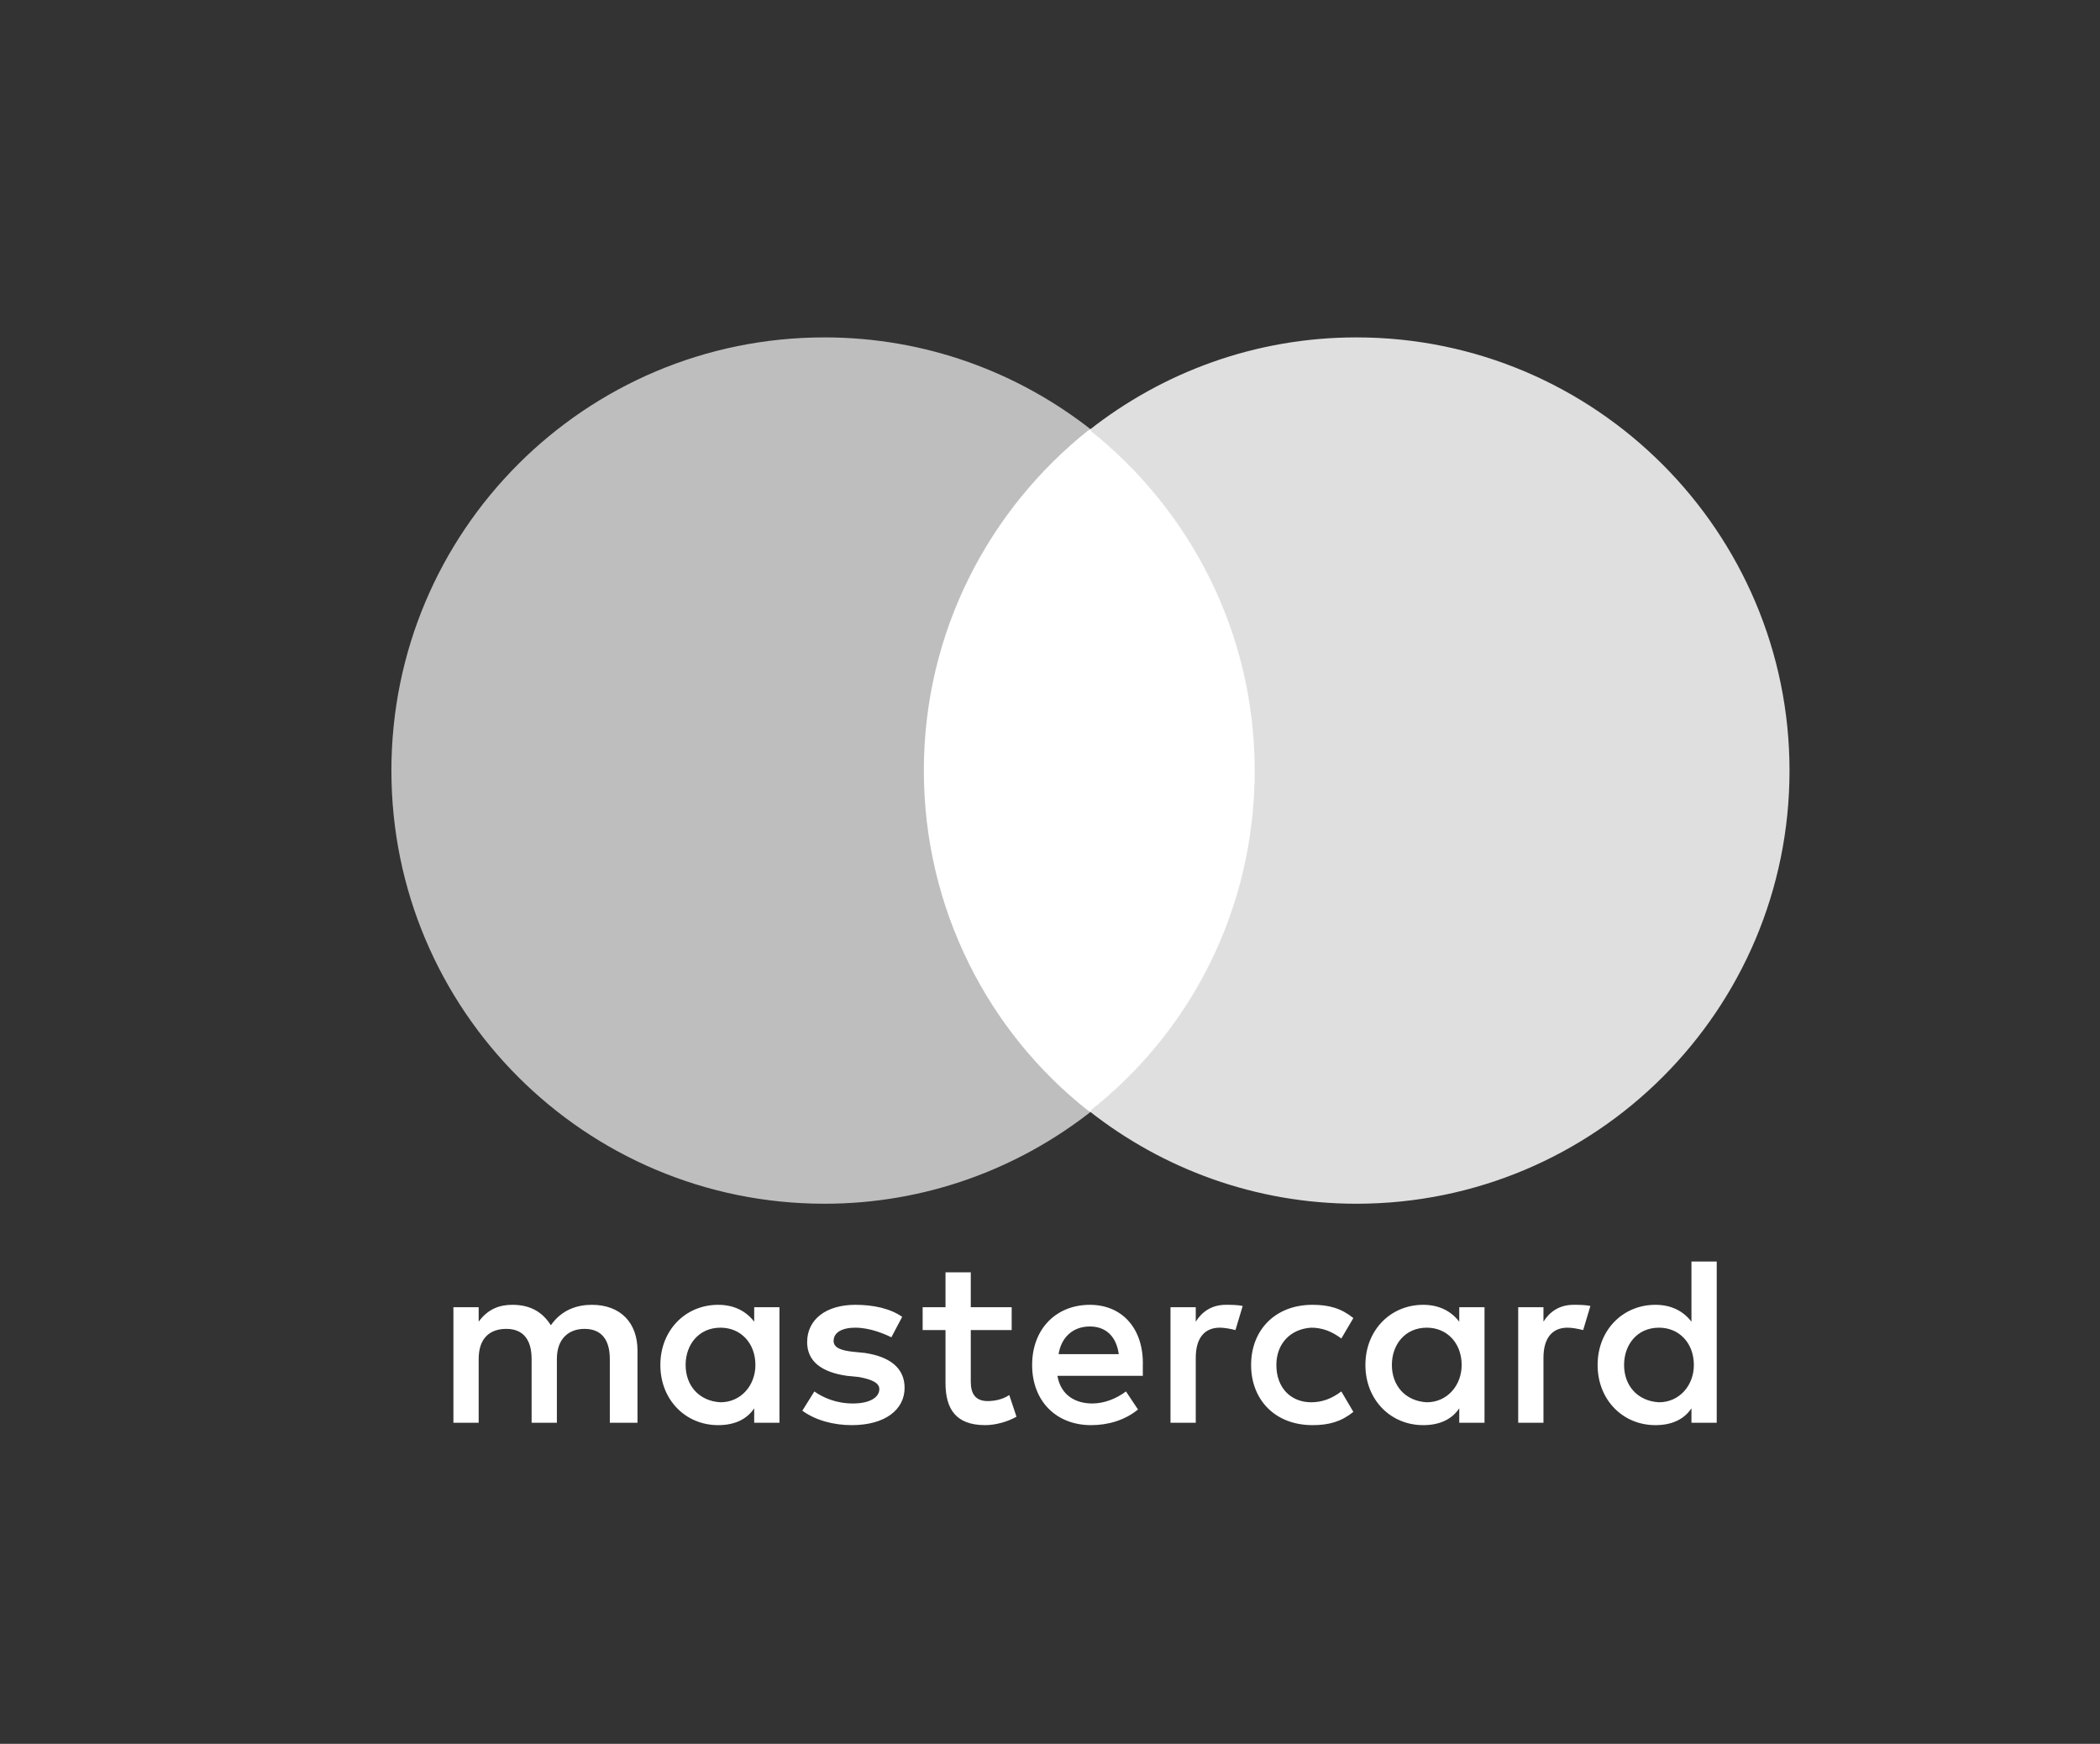
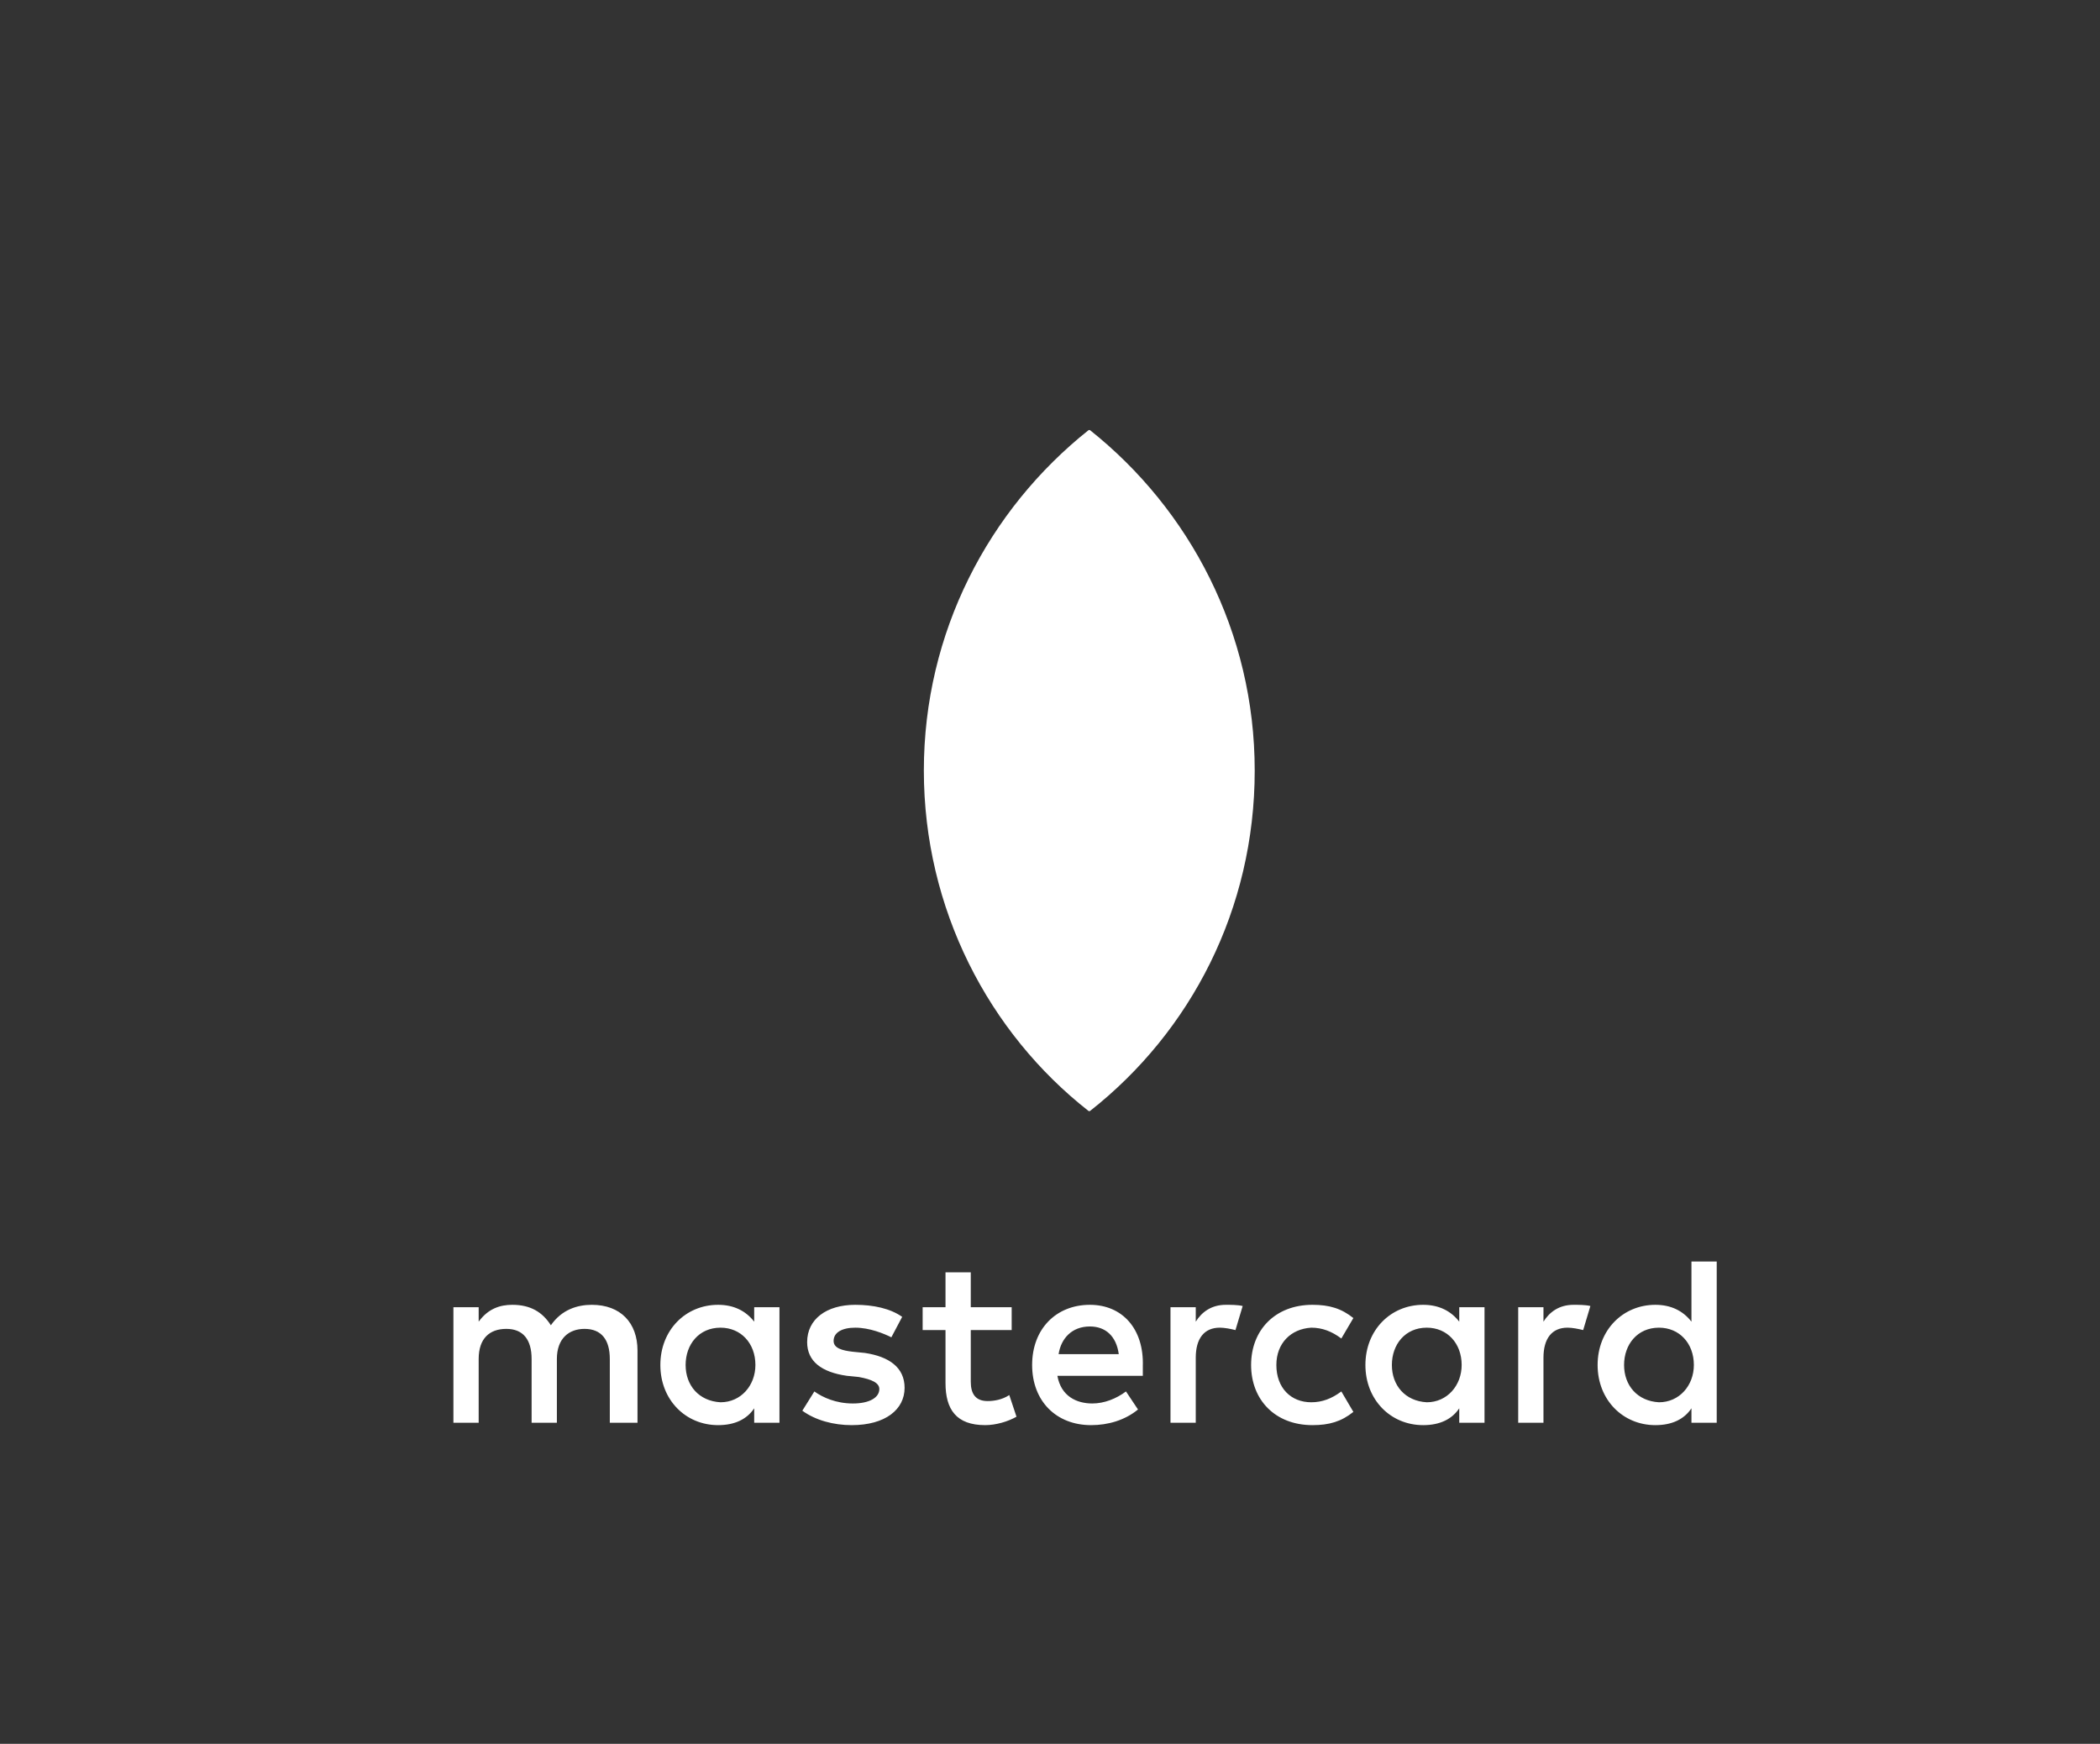
<svg xmlns="http://www.w3.org/2000/svg" version="1.1" id="Layer_1" x="0px" y="0px" viewBox="549.754 -350 442 367" enable-background="new 549.754 -350 442 367" xml:space="preserve">
  <rect x="549.754" y="-350" width="442" height="367" fill="#333333" stroke="none" />
  <g>
    <g>
      <path fill="#FFFFFF" d="M683.932-50.576V-65.77c0-5.824-3.545-9.623-9.623-9.623c-3.039,0-6.331,1.013-8.61,4.305    c-1.773-2.786-4.305-4.305-8.104-4.305c-2.532,0-5.065,0.76-7.091,3.545v-3.039h-5.318v24.31h5.318v-13.421    c0-4.305,2.279-6.331,5.824-6.331c3.545,0,5.318,2.279,5.318,6.331v13.421h5.318v-13.421c0-4.305,2.532-6.331,5.824-6.331    c3.545,0,5.318,2.279,5.318,6.331v13.421H683.932L683.932-50.576z M762.688-74.887h-8.61v-7.344h-5.318v7.344h-4.811v4.811h4.811    v11.142c0,5.571,2.279,8.863,8.357,8.863c2.279,0,4.811-0.76,6.584-1.773l-1.519-4.558c-1.519,1.013-3.292,1.266-4.558,1.266    c-2.532,0-3.545-1.519-3.545-4.052v-10.889h8.61V-74.887L762.688-74.887z M807.763-75.393c-3.039,0-5.065,1.519-6.331,3.545    v-3.039h-5.318v24.31h5.318v-13.675c0-4.052,1.773-6.331,5.065-6.331c1.013,0,2.279,0.253,3.292,0.506l1.519-5.065    C810.296-75.393,808.776-75.393,807.763-75.393L807.763-75.393L807.763-75.393z M739.643-72.861    c-2.532-1.773-6.078-2.532-9.876-2.532c-6.078,0-10.129,3.039-10.129,7.85c0,4.052,3.039,6.331,8.357,7.091l2.532,0.253    c2.786,0.506,4.305,1.266,4.305,2.532c0,1.773-2.026,3.039-5.571,3.039s-6.331-1.266-8.104-2.532l-2.532,4.052    c2.786,2.026,6.584,3.039,10.383,3.039c7.091,0,11.142-3.292,11.142-7.85c0-4.305-3.292-6.584-8.357-7.344l-2.532-0.253    c-2.279-0.253-4.052-0.76-4.052-2.279c0-1.773,1.773-2.786,4.558-2.786c3.039,0,6.078,1.266,7.597,2.026L739.643-72.861    L739.643-72.861z M880.948-75.393c-3.039,0-5.065,1.519-6.331,3.545v-3.039h-5.318v24.31h5.318v-13.675    c0-4.052,1.773-6.331,5.065-6.331c1.013,0,2.279,0.253,3.292,0.506l1.519-5.065C883.48-75.393,881.961-75.393,880.948-75.393    L880.948-75.393L880.948-75.393z M813.081-62.732c0,7.344,5.065,12.662,12.915,12.662c3.545,0,6.078-0.76,8.61-2.786l-2.532-4.305    c-2.026,1.519-4.052,2.279-6.331,2.279c-4.305,0-7.344-3.039-7.344-7.85c0-4.558,3.039-7.597,7.344-7.85    c2.279,0,4.305,0.76,6.331,2.279l2.532-4.305c-2.532-2.026-5.065-2.786-8.61-2.786C818.146-75.393,813.081-70.075,813.081-62.732    L813.081-62.732L813.081-62.732z M862.209-62.732v-12.155h-5.318v3.039c-1.773-2.279-4.305-3.545-7.597-3.545    c-6.837,0-12.155,5.318-12.155,12.662c0,7.344,5.318,12.662,12.155,12.662c3.545,0,6.078-1.266,7.597-3.545v3.039h5.318V-62.732z     M842.71-62.732c0-4.305,2.786-7.85,7.344-7.85c4.305,0,7.344,3.292,7.344,7.85c0,4.305-3.039,7.85-7.344,7.85    C845.495-55.135,842.71-58.427,842.71-62.732L842.71-62.732z M779.148-75.393c-7.091,0-12.155,5.065-12.155,12.662    s5.065,12.662,12.408,12.662c3.545,0,7.091-1.013,9.876-3.292l-2.532-3.799c-2.026,1.519-4.558,2.532-7.091,2.532    c-3.292,0-6.584-1.519-7.344-5.824h17.98v-2.026C790.543-70.329,785.985-75.393,779.148-75.393L779.148-75.393L779.148-75.393z     M779.148-70.835c3.292,0,5.571,2.026,6.078,5.824h-12.662C773.07-68.303,775.349-70.835,779.148-70.835L779.148-70.835z     M911.083-62.732V-84.51h-5.318v12.662c-1.773-2.279-4.305-3.545-7.597-3.545c-6.837,0-12.155,5.318-12.155,12.662    c0,7.344,5.318,12.662,12.155,12.662c3.545,0,6.078-1.266,7.597-3.545v3.039h5.318V-62.732z M891.584-62.732    c0-4.305,2.786-7.85,7.344-7.85c4.305,0,7.344,3.292,7.344,7.85c0,4.305-3.039,7.85-7.344,7.85    C894.369-55.135,891.584-58.427,891.584-62.732L891.584-62.732z M713.813-62.732v-12.155h-5.318v3.039    c-1.773-2.279-4.305-3.545-7.597-3.545c-6.837,0-12.155,5.318-12.155,12.662c0,7.344,5.318,12.662,12.155,12.662    c3.545,0,6.078-1.266,7.597-3.545v3.039h5.318V-62.732z M694.061-62.732c0-4.305,2.786-7.85,7.344-7.85    c4.305,0,7.344,3.292,7.344,7.85c0,4.305-3.039,7.85-7.344,7.85C696.847-55.135,694.061-58.427,694.061-62.732z" />
      <g>
        <path fill="#FFFFFF" d="M813.841-187.829c0-29.122-13.675-54.952-34.693-71.665h-0.253     c-21.018,16.713-34.693,42.543-34.693,71.665c0,29.122,13.675,55.205,34.693,71.665v0h0.253l0,0     C800.419-132.877,813.841-158.707,813.841-187.829z" />
      </g>
    </g>
    <g>
-       <path opacity="0.68" fill="#FFFFFF" d="M744.824-187.829c0-29.122,13.675-54.952,34.693-71.665    c-15.447-12.155-34.946-19.499-56.218-19.499c-50.394,0-91.164,40.771-91.164,91.164s40.771,91.164,91.164,91.164    c21.272,0,40.771-7.344,56.218-19.499C758.499-132.624,744.824-158.707,744.824-187.829z" />
-       <path opacity="0.84" fill="#FFFFFF" d="M926.404-187.829c0,50.394-40.771,91.164-91.164,91.164    c-21.272,0-40.771-7.344-56.218-19.499c21.272-16.713,34.693-42.543,34.693-71.665s-13.675-54.952-34.693-71.665    c15.447-12.155,34.946-19.499,56.218-19.499C885.633-278.994,926.404-237.97,926.404-187.829z" />
-     </g>
+       </g>
  </g>
</svg>